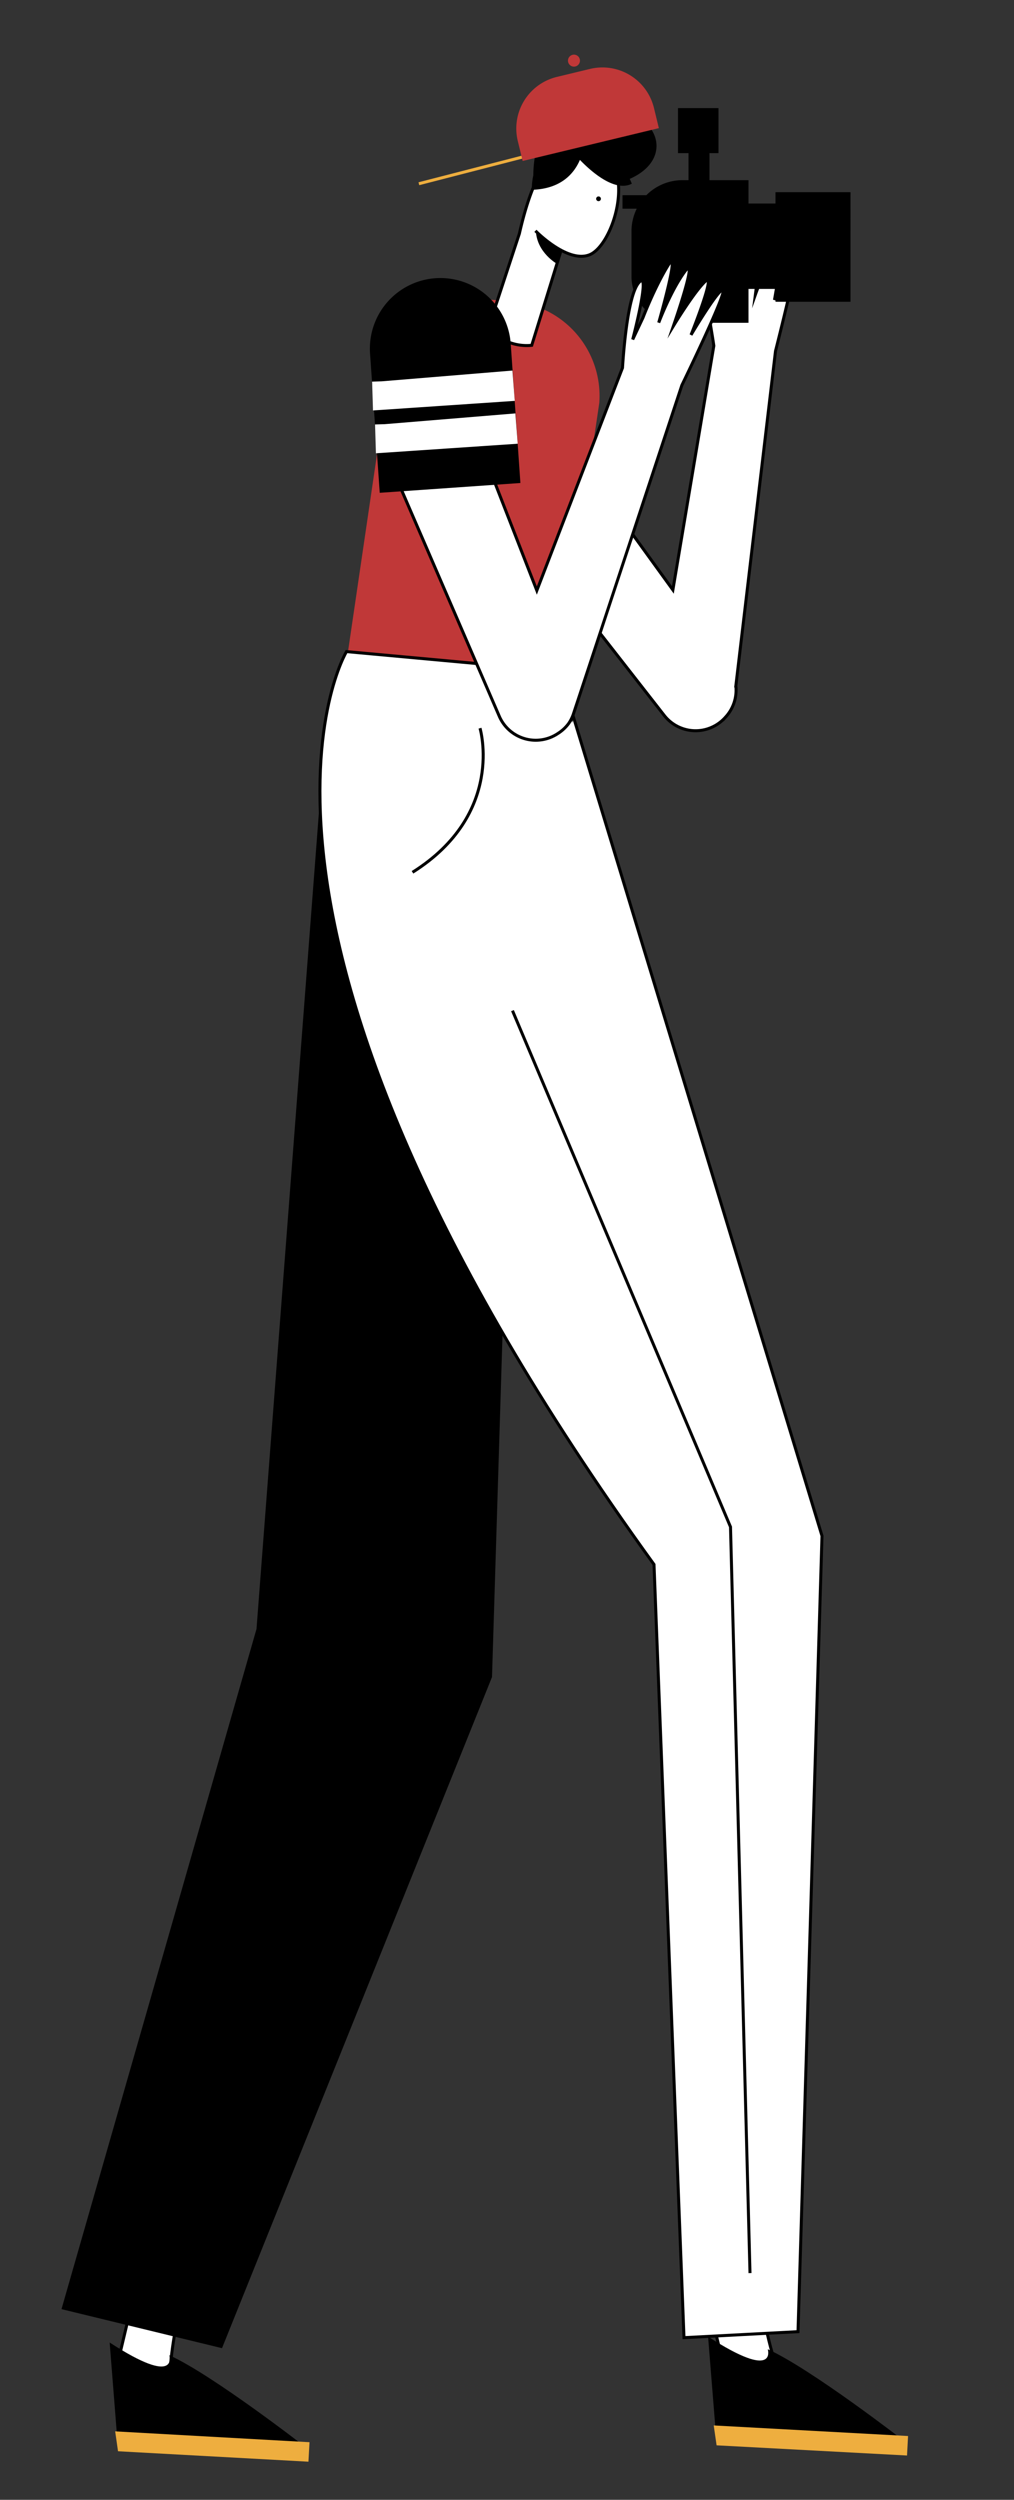
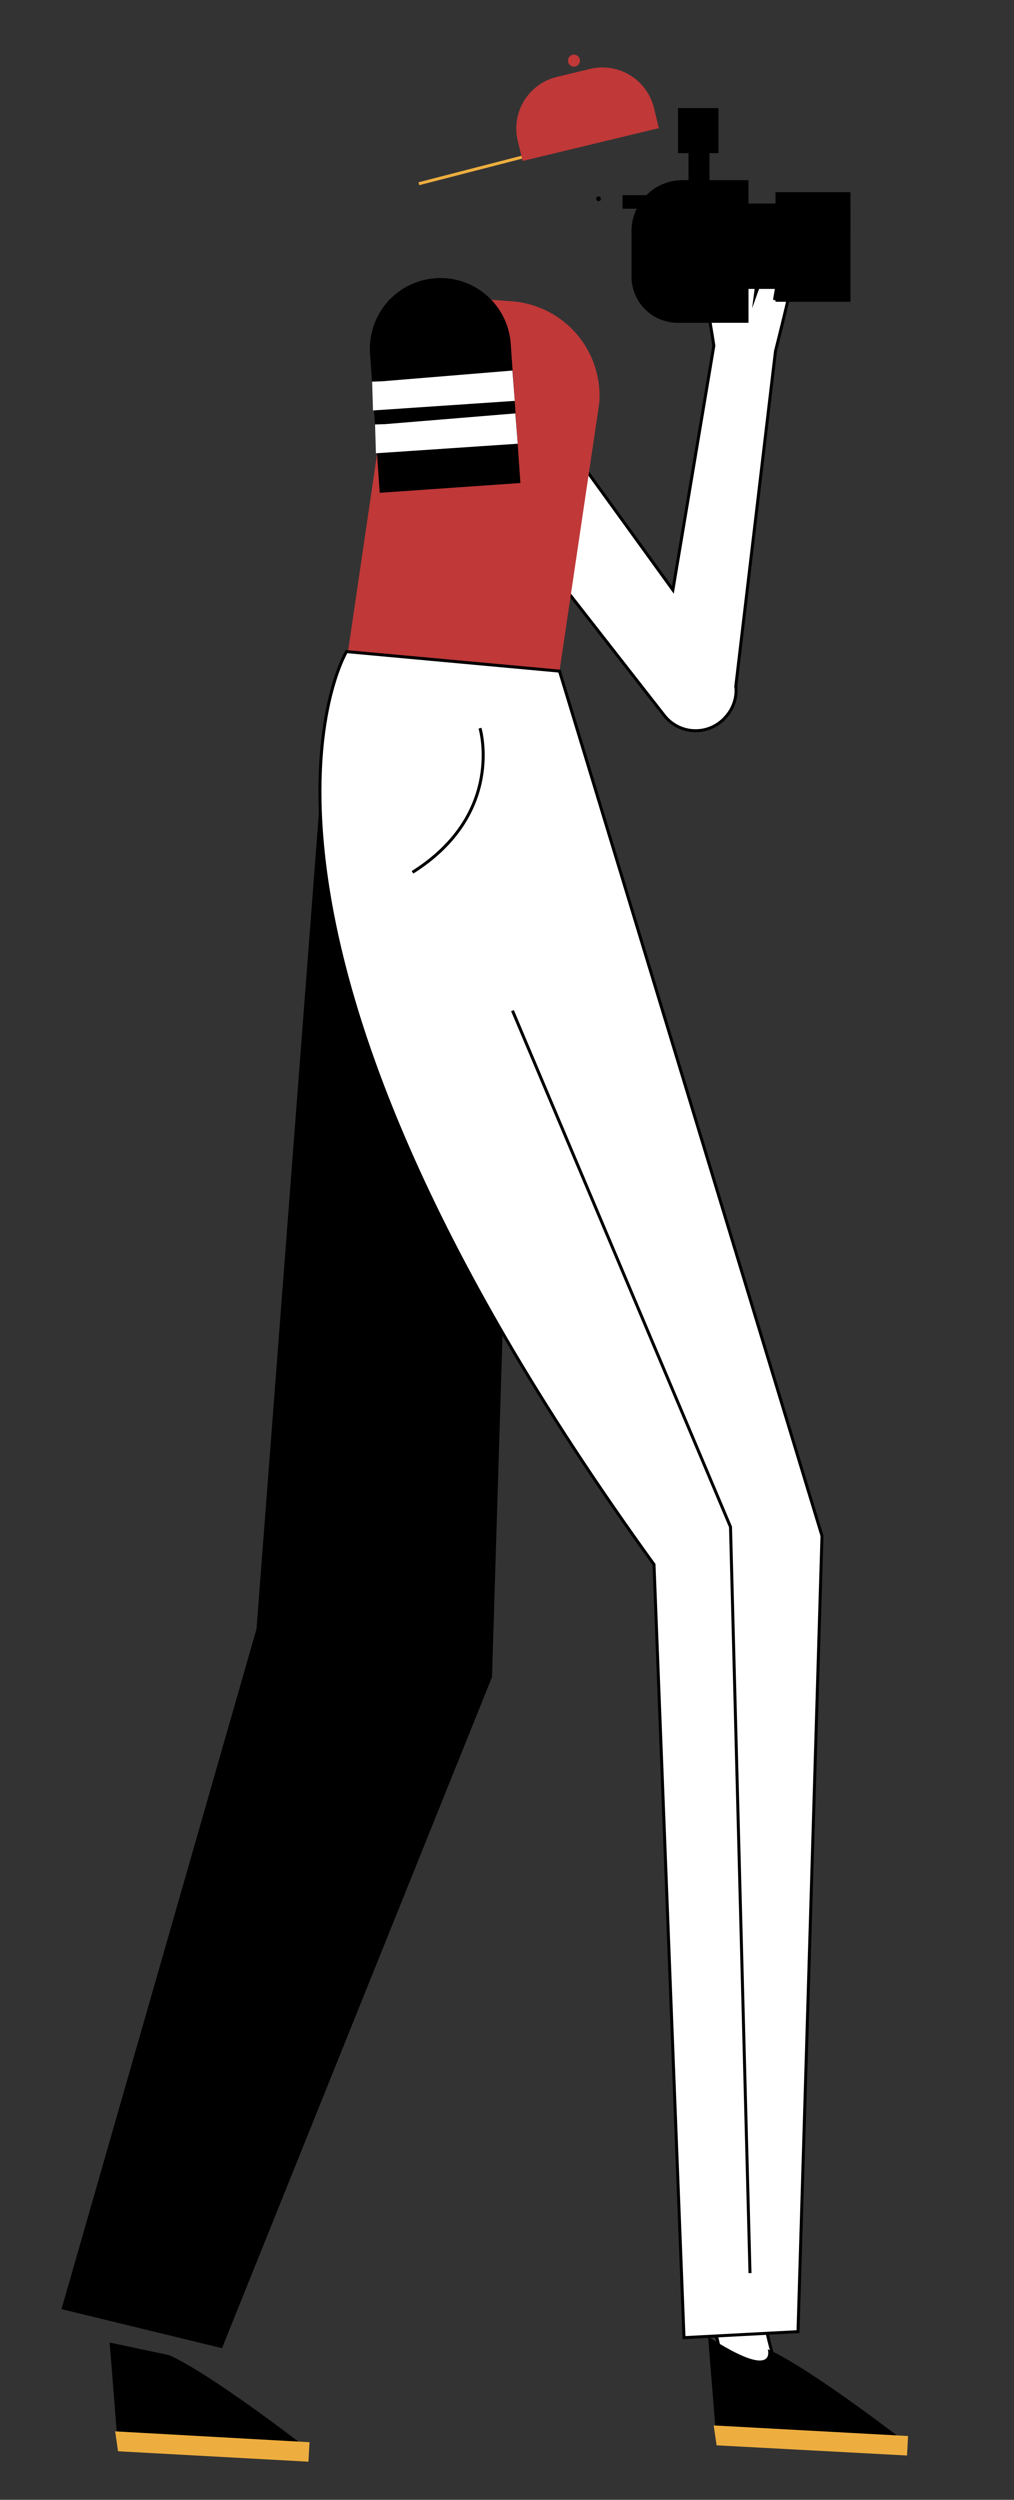
<svg xmlns="http://www.w3.org/2000/svg" id="Capa_1" data-name="Capa 1" viewBox="0 0 676 1665">
  <rect x="0" y="0" width="676" height="1665" fill="#333333" stroke="none" />
  <title>Mesa de trabajo 14</title>
  <path d="M517,233.84s0,0,0,0l-26.44,223a26.44,26.44,0,0,1-6.6,20.5l-.48.53a26.51,26.51,0,0,1-40.64-1.35L322,322,366,278.87l82.59,114.06,27.3-162.61c-1.92-14-8.93-46.62-3.84-56.32,6.39-12.2,6.8,35.32,6.74,36.48l3.82-15.65s3.41-20.73,9.35-37.16c5.85-16.22,1.68,37.09,1.59,38.41.11-.69,3.74-22.93,10.33-37s-.13,35.94-.29,37.19c.27-.76,9.05-25.24,15-33.47s-2.06,35.81-2.28,37c.36-1,12.14-34.81,15-33.48C533.82,167.49,519.2,225.08,517,233.84Z" fill="#fff" stroke="#000" stroke-miterlimit="10" stroke-width="2" />
-   <path d="M340.7,693.79,305,1116s-193,342-192,475l-35-15s38-162.68,123-494l15-370Z" fill="#fff" stroke="#000" stroke-miterlimit="10" stroke-width="2" />
-   <path d="M73.11,1560.24l5.48,69.4,18.86-3.84s56.79,13.74,106.7,4.48c0,0-61.92-48.21-91.27-61.6C112.88,1568.68,119.54,1590.33,73.11,1560.24Z" />
+   <path d="M73.11,1560.24l5.48,69.4,18.86-3.84s56.79,13.74,106.7,4.48c0,0-61.92-48.21-91.27-61.6Z" />
  <polygon points="206.34 1626.63 205.63 1639.61 78.68 1632.66 76.78 1619.41 206.34 1626.63" fill="#eeae3f" />
  <polygon points="214.23 520.01 171 1085 41 1538 148 1564 328 1117 341 694 214.23 520.01" />
  <path d="M406,659l127,363s-65,418.51-13.92,558.59l-29.59,18.09S415,1385,463,1042L269.65,680.26Z" fill="#fff" stroke="#000" stroke-miterlimit="10" stroke-width="2" />
  <path d="M373,447,232,434l25.92-176.22a63.16,63.16,0,0,1,67.71-58.27l15.62,1.17a63.17,63.17,0,0,1,58.27,67.71Z" fill="#c03838" />
-   <path d="M374.08,166.66,354.48,230a33.42,33.42,0,0,1-28.85-11.72l20.62-62.68c15.05-66.28,39.11-68.72,57.53-52.48s3.94,60.8-10.82,66.6-36-16-36-16" fill="#fff" stroke="#000" stroke-miterlimit="10" stroke-width="2" />
  <circle cx="399.02" cy="132.41" r="1.59" />
-   <path d="M371.33,175.74s-13.27-7.37-14.08-21.75c0,0,11.14,10.65,16.58,12.39Z" />
  <path d="M472.05,1556.3l5.58,69.39,18.85-3.86s56.81,13.66,106.71,4.33c0,0-62-48.12-91.35-61.47C511.84,1564.69,518.53,1586.32,472.05,1556.3Z" />
  <polygon points="605.37 1622.51 604.68 1635.49 477.73 1628.71 475.81 1615.46 605.37 1622.51" fill="#eeae3f" />
  <path d="M231,434S124,611,436,1042l20,515,76-4,16-530L373,447Z" fill="#fff" stroke="#000" stroke-miterlimit="10" stroke-width="2" />
-   <path d="M422,76c-21-10-35,5-35,5s9-25-13-8c-16.24,12.55-18.42,33.6-18.45,43.78a42.21,42.21,0,0,0-1,9.63c19.6-.53,28.24-11,32.06-19.91,7.46,7.72,23.2,21.69,34.61,15.86,0,0-.48-1.24-1.4-3.21C444.7,108.2,441.81,85.43,422,76Z" />
  <path d="M320,485s17,57-45,96" fill="none" stroke="#000" stroke-miterlimit="10" stroke-width="2" />
  <polyline points="341.65 673.13 487 1017 500 1514" fill="none" stroke="#000" stroke-miterlimit="10" stroke-width="2" />
  <path d="M517,128v7.56H499V120H473V102h6V72H452v30h7v18h-4a33.91,33.91,0,0,0-24.09,10H415v9h9.5a33.81,33.81,0,0,0-3.5,15v30.16A30.8,30.8,0,0,0,451.81,215H499V192.44h18V201h50V128Z" />
-   <path d="M454.57,256.59a0,0,0,0,0,0,0L383.93,470.54l-1.6,4.83a25.77,25.77,0,0,1-3.19,6.46l-.09.13a26.64,26.64,0,0,1-6.61,6.25l-.6.39a26.49,26.49,0,0,1-39-11.57L255,297l53.42-30.67,49.47,127L415,245c.9-14.09,3.78-48,10.69-56.5,8.7-10.68-3.6,36.51-3.89,37.63l6.87-14.57s7.48-19.64,16.57-34.55c8.89-14.59-5.47,35.7-6.09,37.9.48-1.26,8.37-21.87,17.49-34.17,9.31-12.55-7.29,35.19-7.7,36.38.42-.69,13.9-22.92,21.34-29.81s-9.17,34.68-9.6,35.76c.55-.93,18.84-31.68,21.33-29.82C484.33,194.94,458.51,248.46,454.57,256.59Z" fill="#fff" stroke="#000" stroke-miterlimit="10" stroke-width="2" />
  <path d="M295.19,185.14h0a47,47,0,0,1,47,47v93a0,0,0,0,1,0,0h-94a0,0,0,0,1,0,0v-93A47,47,0,0,1,295.19,185.14Z" transform="translate(-17 21.1) rotate(-3.98)" />
  <polygon points="256.44 282.52 343.57 275.35 345.13 295.54 250.62 301.91 250.04 282.71 256.44 282.52" fill="#fff" />
  <polygon points="254.48 253.98 341.61 246.81 343.17 267 248.67 273.38 248.08 254.18 254.48 253.98" fill="#fff" />
  <line x1="279.25" y1="122.37" x2="413.95" y2="87.69" fill="none" stroke="#eeae3f" stroke-miterlimit="10" stroke-width="2" />
  <path d="M348.43,107.22l65.05-15.66,25.76-6.21L436,72a35.36,35.36,0,0,0-42.65-26.1l-22.07,5.32a35.34,35.34,0,0,0-26.1,42.64Z" fill="#c03838" />
  <circle cx="382.64" cy="40.39" r="4" fill="#c03838" />
</svg>